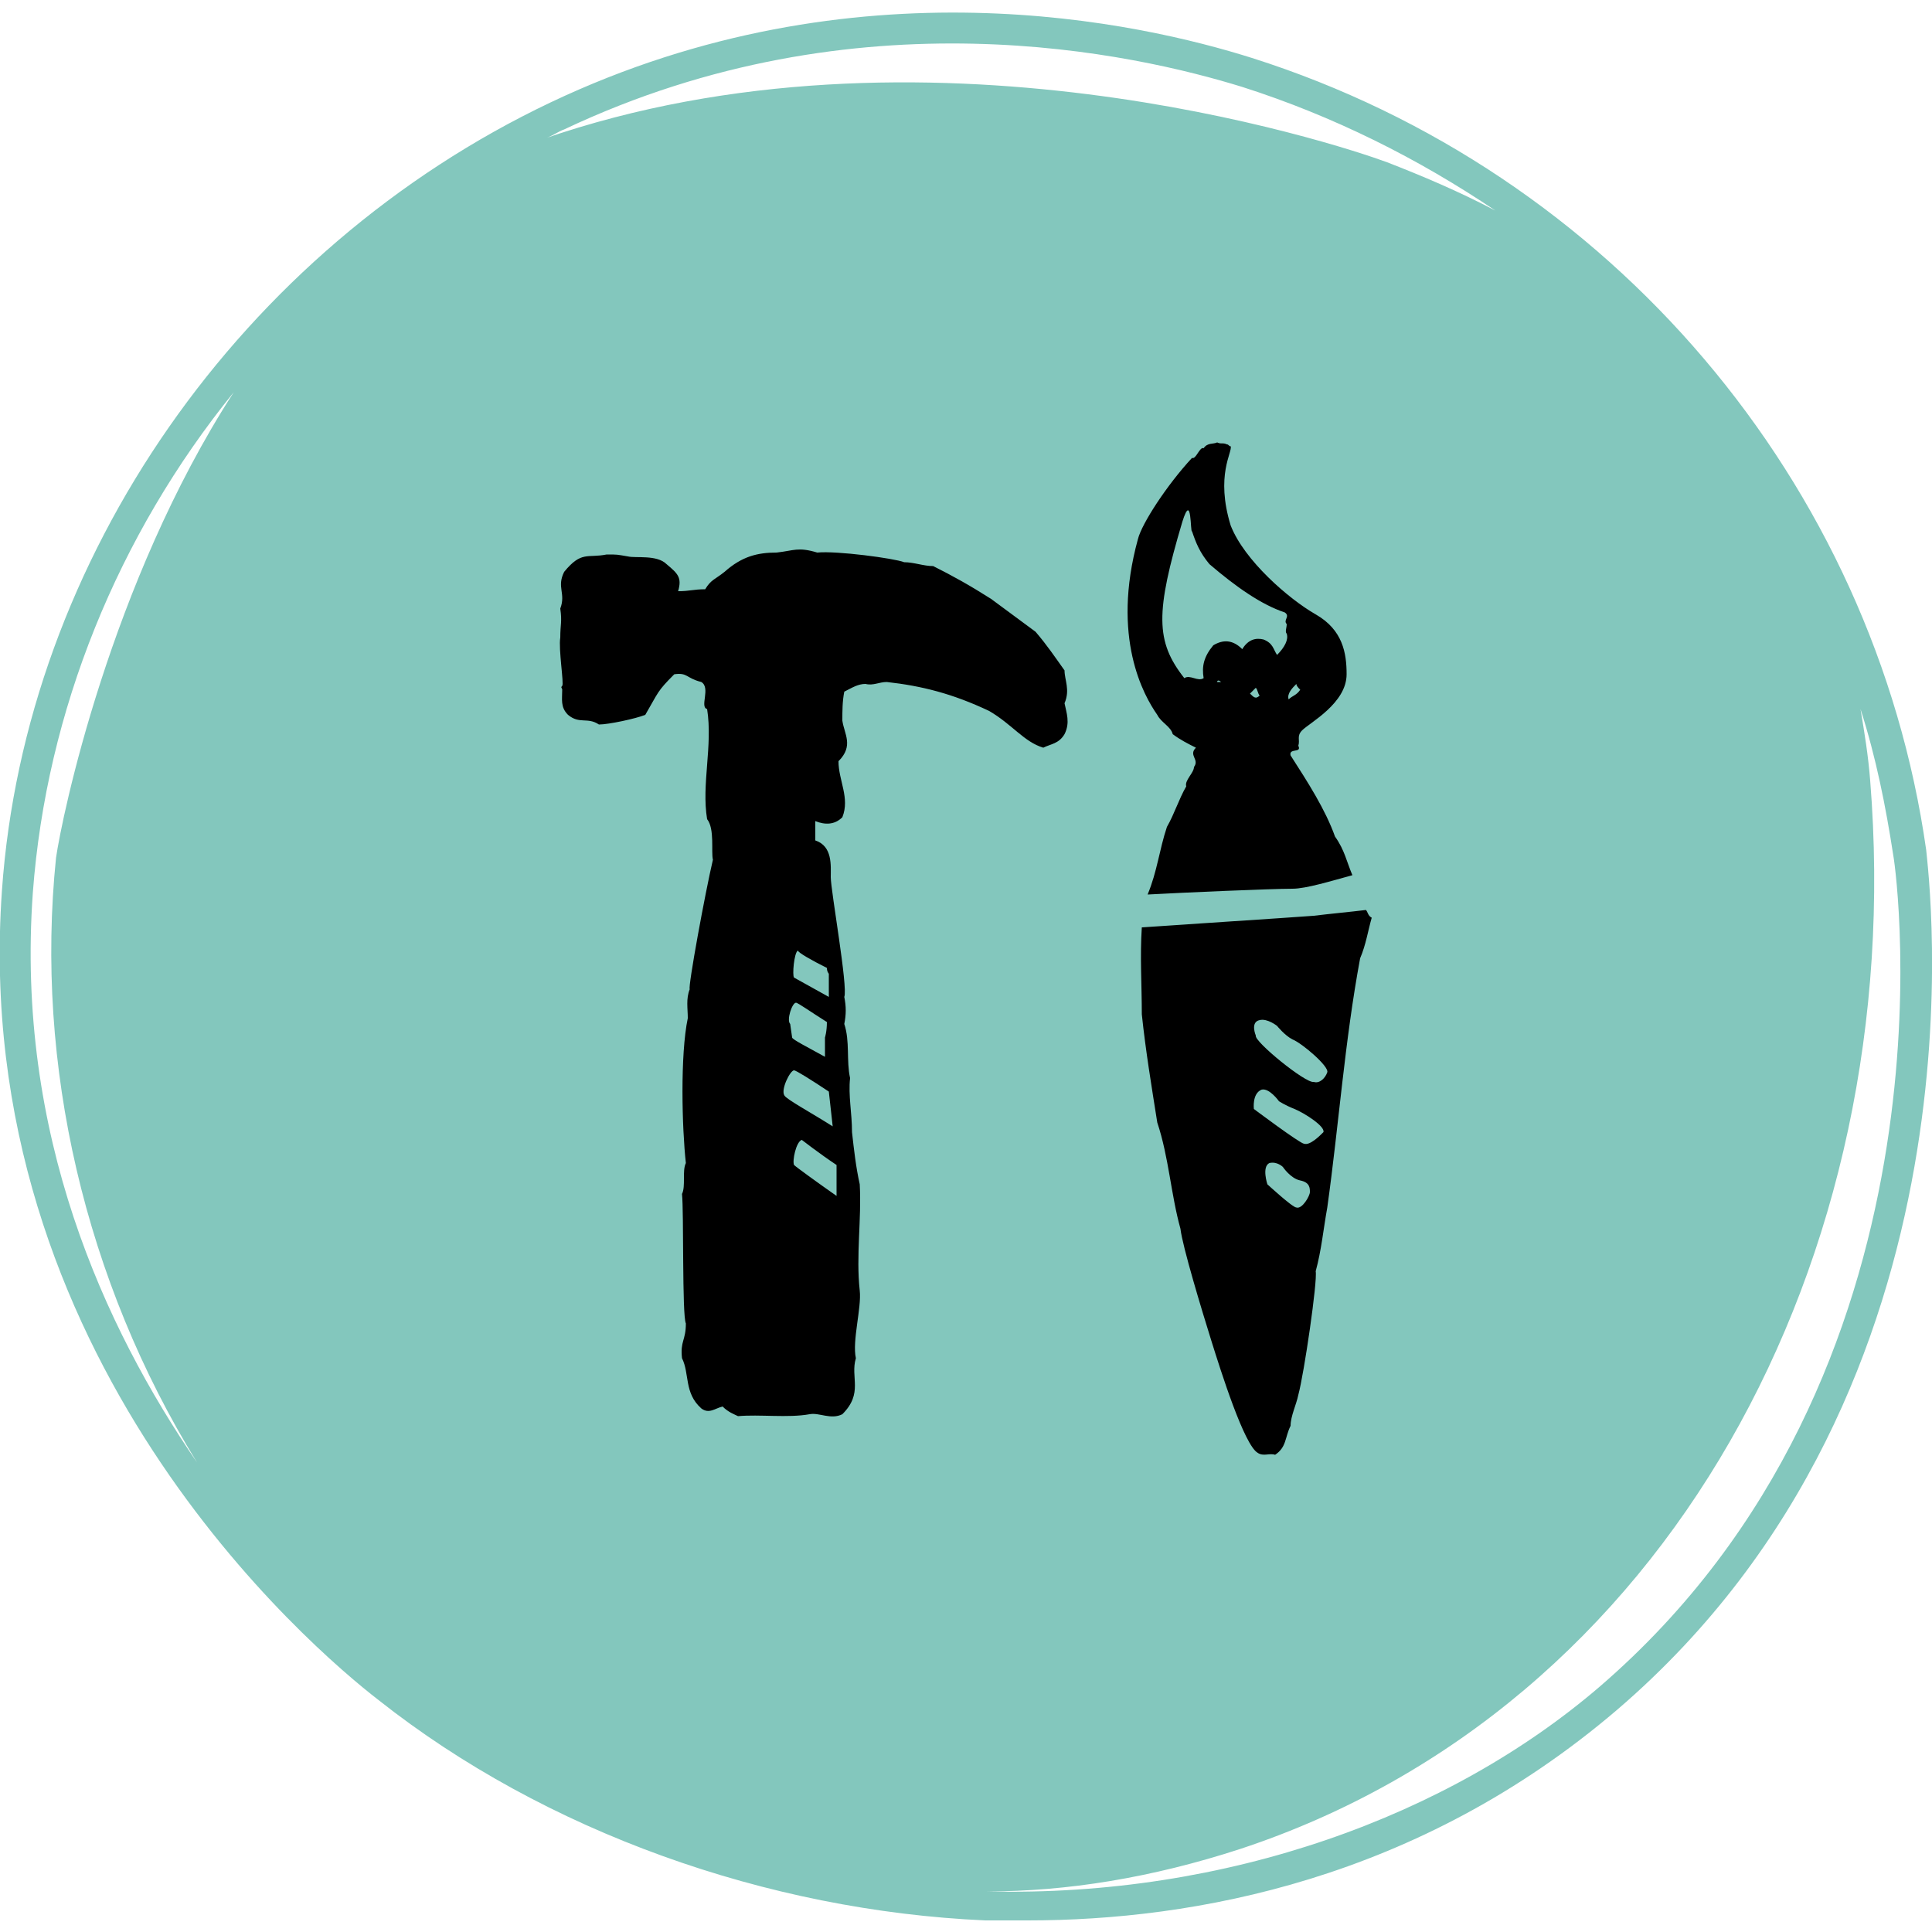
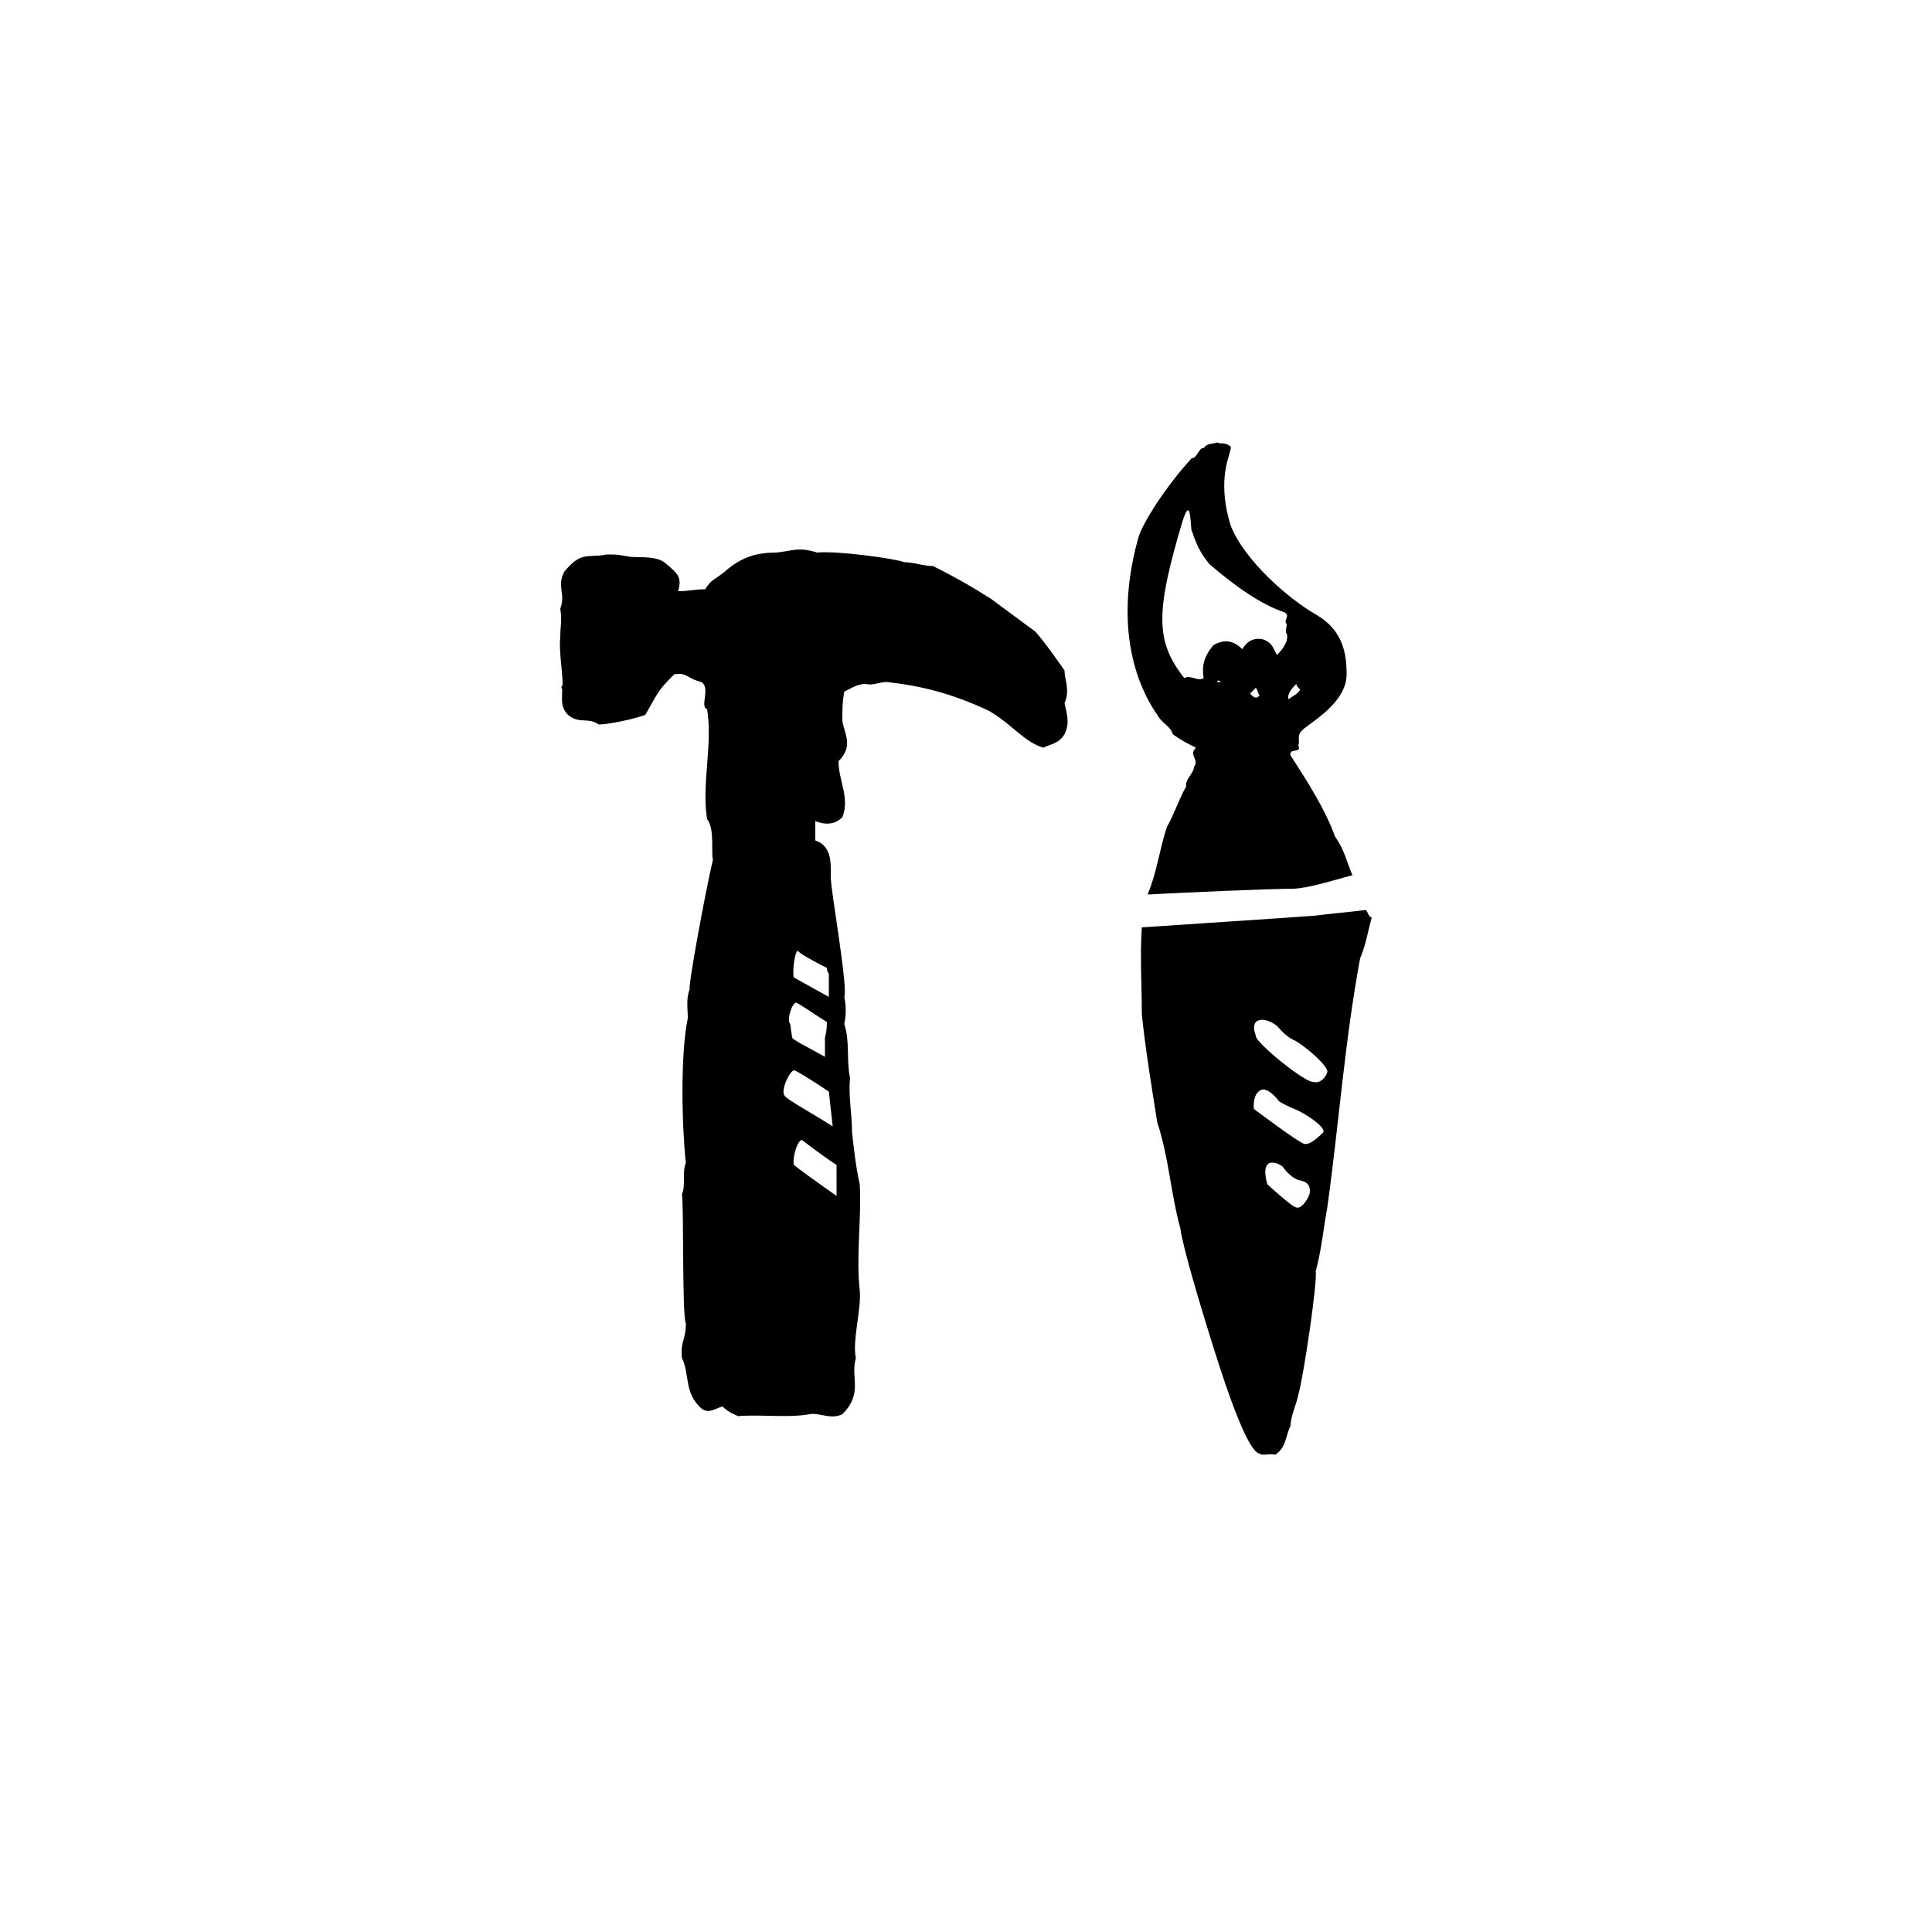
<svg xmlns="http://www.w3.org/2000/svg" version="1.1" id="Layer_1" x="0px" y="0px" viewBox="0 0 100 100" style="enable-background:new 0 0 100 100;" xml:space="preserve">
  <style type="text/css">
	.st0{fill:#83C7BD;}
</style>
-   <path class="st0" d="M99.7,44C97,25,83.4,8.9,64.8,3c-5.7-1.8-20.5-5.2-36.3,2.3c-16,7.6-27.2,23.6-28.4,40.8  c-1.7,24.1,16,39.2,19.5,41.9c8.6,6.8,20.1,10.9,31.4,11.4c0.7,0,1.5,0,2.2,0c8.6,0,20.2-2.1,30.5-10.9  C103.3,71.7,99.8,45.2,99.7,44z M29.2,6.7c15.2-7.2,29.6-3.9,35.1-2.2C69,6,73.4,8.2,77.4,10.9c-1.9-1-3.8-1.8-5.6-2.5  c-2.7-1-24.1-8-43.7-1.2C28.5,7.1,28.9,6.8,29.2,6.7z M1.7,46.2c0.7-9.4,4.4-18.5,10.4-25.9c-6.4,9.9-8.9,22-9.2,24.1  c-1.1,10.7,1.5,21.9,7.3,31.3C5.4,68.7,0.8,58.7,1.7,46.2z M82.8,87.3C75,94,63.5,98.2,51.1,97.9c4.1,0,8.5-0.7,13.1-2.2  c22.1-7.3,34.6-30.5,32.6-55.3c-0.1-1.3-0.3-2.5-0.5-3.7c0.8,2.5,1.3,5,1.7,7.6C98.2,45.4,101.6,71.1,82.8,87.3z" />
  <path d="M70.7,47.1c-0.8,0.1-1.9,0.2-2.7,0.3c-1.3,0.1-7.5,0.5-8.9,0.6c-0.1,1.5,0,3,0,4.5c0.2,1.9,0.5,3.7,0.8,5.6  c0.6,1.8,0.7,3.7,1.2,5.5c0.1,0.9,1.1,4.2,1.6,5.8c0.5,1.6,1.7,5.4,2.4,5.8c0.3,0.2,0.6,0,0.9,0.1c0.6-0.4,0.5-0.9,0.8-1.5  c0-0.5,0.3-1.1,0.4-1.6c0.3-1.1,1-5.9,0.9-6.4c0.3-1.1,0.4-2.2,0.6-3.3c0.6-4.3,0.9-8.6,1.7-12.9c0.3-0.7,0.4-1.4,0.6-2.1  C70.8,47.4,70.8,47.2,70.7,47.1z M67.8,61.7c0,0.2-0.4,0.9-0.7,0.8c-0.2,0-1.5-1.2-1.5-1.2s-0.3-0.9,0.1-1.1  c0.4-0.1,0.7,0.2,0.7,0.2s0.4,0.6,0.9,0.7C67.8,61.2,67.8,61.5,67.8,61.7z M67.5,59.2c-0.2,0-2.6-1.8-2.6-1.8s-0.1-0.8,0.4-1  c0.4-0.1,0.9,0.6,0.9,0.6s0.3,0.2,0.8,0.4c0.5,0.2,1.6,0.9,1.5,1.2C68.3,58.8,67.8,59.3,67.5,59.2z M68,56c-0.4,0.1-3.1-2.1-3-2.4  c0,0-0.3-0.7,0.2-0.8c0.4-0.1,0.9,0.3,0.9,0.3s0.4,0.5,0.8,0.7c0.5,0.2,1.9,1.4,1.8,1.7S68.3,56.1,68,56z M55.1,34.7  c-0.5-0.7-0.9-1.3-1.5-2L51.3,31c-1.1-0.7-2-1.2-3-1.7c-0.5,0-1-0.2-1.5-0.2c-0.5-0.2-3.5-0.6-4.5-0.5c-1-0.3-1.2-0.1-2.1,0  c-1,0-1.8,0.2-2.7,1C37,30,36.8,30,36.5,30.5c-0.6,0-0.8,0.1-1.4,0.1c0.2-0.7,0-0.9-0.6-1.4c-0.5-0.5-1.6-0.3-2-0.4  c-0.6-0.1-0.5-0.1-1.1-0.1c-1,0.2-1.3-0.2-2.2,0.9c-0.4,0.8,0.1,1.1-0.2,1.9c0.1,0.7,0,0.8,0,1.5c-0.1,0.6,0.2,2.4,0.1,2.5  c-0.1,0.1,0,0.1,0,0.2c0,0.5-0.1,0.9,0.3,1.3c0.6,0.5,1,0.1,1.6,0.5c0.5,0,1.9-0.3,2.4-0.5c0.7-1.2,0.6-1.2,1.5-2.1  c0.7-0.1,0.6,0.2,1.4,0.4c0.5,0.3-0.1,1.3,0.3,1.4c0.3,1.9-0.3,3.9,0,5.7c0.4,0.5,0.2,1.7,0.3,2.1c-0.4,1.7-1.3,6.6-1.2,6.7  c-0.2,0.5-0.1,1-0.1,1.5c-0.4,1.9-0.3,5.7-0.1,7.5c-0.2,0.4,0,1.2-0.2,1.6c0.1,0.9,0,6.3,0.2,6.7c0,0.9-0.3,0.9-0.2,1.8  c0.4,0.8,0.1,1.8,1,2.6c0.4,0.3,0.7,0,1.1-0.1c0.3,0.3,0.6,0.4,0.8,0.5c1.1-0.1,2.6,0.1,3.7-0.1c0.5-0.1,1.1,0.3,1.7,0  c1.1-1.1,0.4-1.9,0.7-2.9c-0.2-0.9,0.3-2.6,0.2-3.5c-0.2-1.8,0.1-3.7,0-5.5c-0.2-0.9-0.3-1.8-0.4-2.7c0-1-0.2-1.9-0.1-2.8  c-0.2-0.9,0-1.9-0.3-2.8c0.1-0.5,0.1-0.9,0-1.4c0.2-0.5-0.7-5.5-0.7-6.2c0-0.6,0.1-1.6-0.8-1.9c0-0.4,0-0.7,0-1c0,0,0,0,0,0  c0.5,0.2,1,0.2,1.4-0.2c0.4-1-0.2-1.9-0.2-2.9c0.8-0.8,0.3-1.4,0.2-2.1c0-0.5,0-1,0.1-1.5c0.4-0.2,0.7-0.4,1.1-0.4  c0.4,0.1,0.7-0.1,1.1-0.1c1.8,0.2,3.4,0.6,5.3,1.5c1.2,0.7,1.8,1.6,2.8,1.9c0.4-0.2,0.8-0.2,1.1-0.7c0.3-0.6,0.1-1.1,0-1.6  C55.4,35.7,55.1,35.2,55.1,34.7z M42.7,54.7c-0.9-0.5-1.7-0.9-1.7-1l-0.1-0.7c-0.2-0.2,0.1-1.1,0.3-1.1c0.1,0,0.8,0.5,1.6,1  c0,0.5-0.1,0.8-0.1,0.8L42.7,54.7z M43.3,60.3v1.6c-1-0.7-2.1-1.5-2.2-1.6c-0.1-0.2,0.1-1.2,0.4-1.3C41.5,59,42.4,59.7,43.3,60.3z   M40.6,56.7c-0.2-0.3,0.3-1.3,0.5-1.3c0.1,0,0.9,0.5,1.8,1.1l0.2,1.8C42,57.6,40.7,56.9,40.6,56.7z M42.8,50.1  c0,0.2,0.1,0.3,0.1,0.3c0,0.1,0,0.6,0,1.2c-0.9-0.5-1.8-1-1.8-1c-0.1-0.1,0-1.3,0.2-1.4C41.3,49.3,42,49.7,42.8,50.1z M60.7,38  c0.4,0.3,0.8,0.5,1.2,0.7c-0.4,0.4,0.2,0.6-0.1,1c0,0.3-0.5,0.7-0.4,1c-0.4,0.7-0.6,1.4-1,2.1c-0.4,1.2-0.5,2.3-1,3.5  c1.8-0.1,6.4-0.3,7.5-0.3c0.7,0,2-0.4,3.1-0.7c-0.3-0.7-0.4-1.3-0.9-2c-0.5-1.4-1.4-2.8-2.3-4.2c-0.1-0.4,0.6-0.1,0.4-0.5  c0.1-0.3-0.1-0.5,0.2-0.8c0.4-0.4,2.3-1.4,2.3-2.9c0-1.1-0.2-2.3-1.6-3.1c-1.4-0.8-3.7-2.8-4.4-4.6c-0.8-2.6,0.1-3.8,0-4.1  c-0.1,0-0.1-0.1-0.2-0.1c-0.2-0.1-0.3,0-0.5-0.1c-0.2,0.1-0.5,0-0.7,0.3c-0.2-0.1-0.4,0.6-0.6,0.5c-1.3,1.4-2.6,3.4-2.8,4.2  C57.5,33,59.2,36,59.9,37C60.1,37.4,60.6,37.6,60.7,38z M67.1,35.4c0,0.1,0.1,0.2,0.2,0.3c-0.2,0.3-0.4,0.3-0.6,0.5  C66.6,35.9,66.9,35.6,67.1,35.4z M63,35.3c0-0.1,0.1-0.1,0.2,0C63.2,35.3,63,35.3,63,35.3z M64.7,35.9c0.1-0.1,0.2-0.2,0.3-0.3  c0.1,0.1,0.1,0.3,0.2,0.4C65,36.2,64.9,36.1,64.7,35.9z M61.2,27c0.5-1.6,0.4,0.6,0.5,0.5c0.2,0.6,0.4,1.1,0.9,1.7  c1.4,1.2,2.7,2.1,3.9,2.5c0.3,0.2-0.1,0.4,0.1,0.6c0,0.2-0.1,0.4,0,0.5c0.1,0.3-0.1,0.7-0.5,1.1c-0.2-0.3-0.2-0.6-0.7-0.8  c-0.4-0.1-0.8,0-1.1,0.5c-0.5-0.5-1-0.5-1.5-0.2c-0.5,0.6-0.6,1.1-0.5,1.7c-0.3,0.2-0.7-0.2-1,0C59.8,33.2,59.8,31.7,61.2,27z" />
</svg>